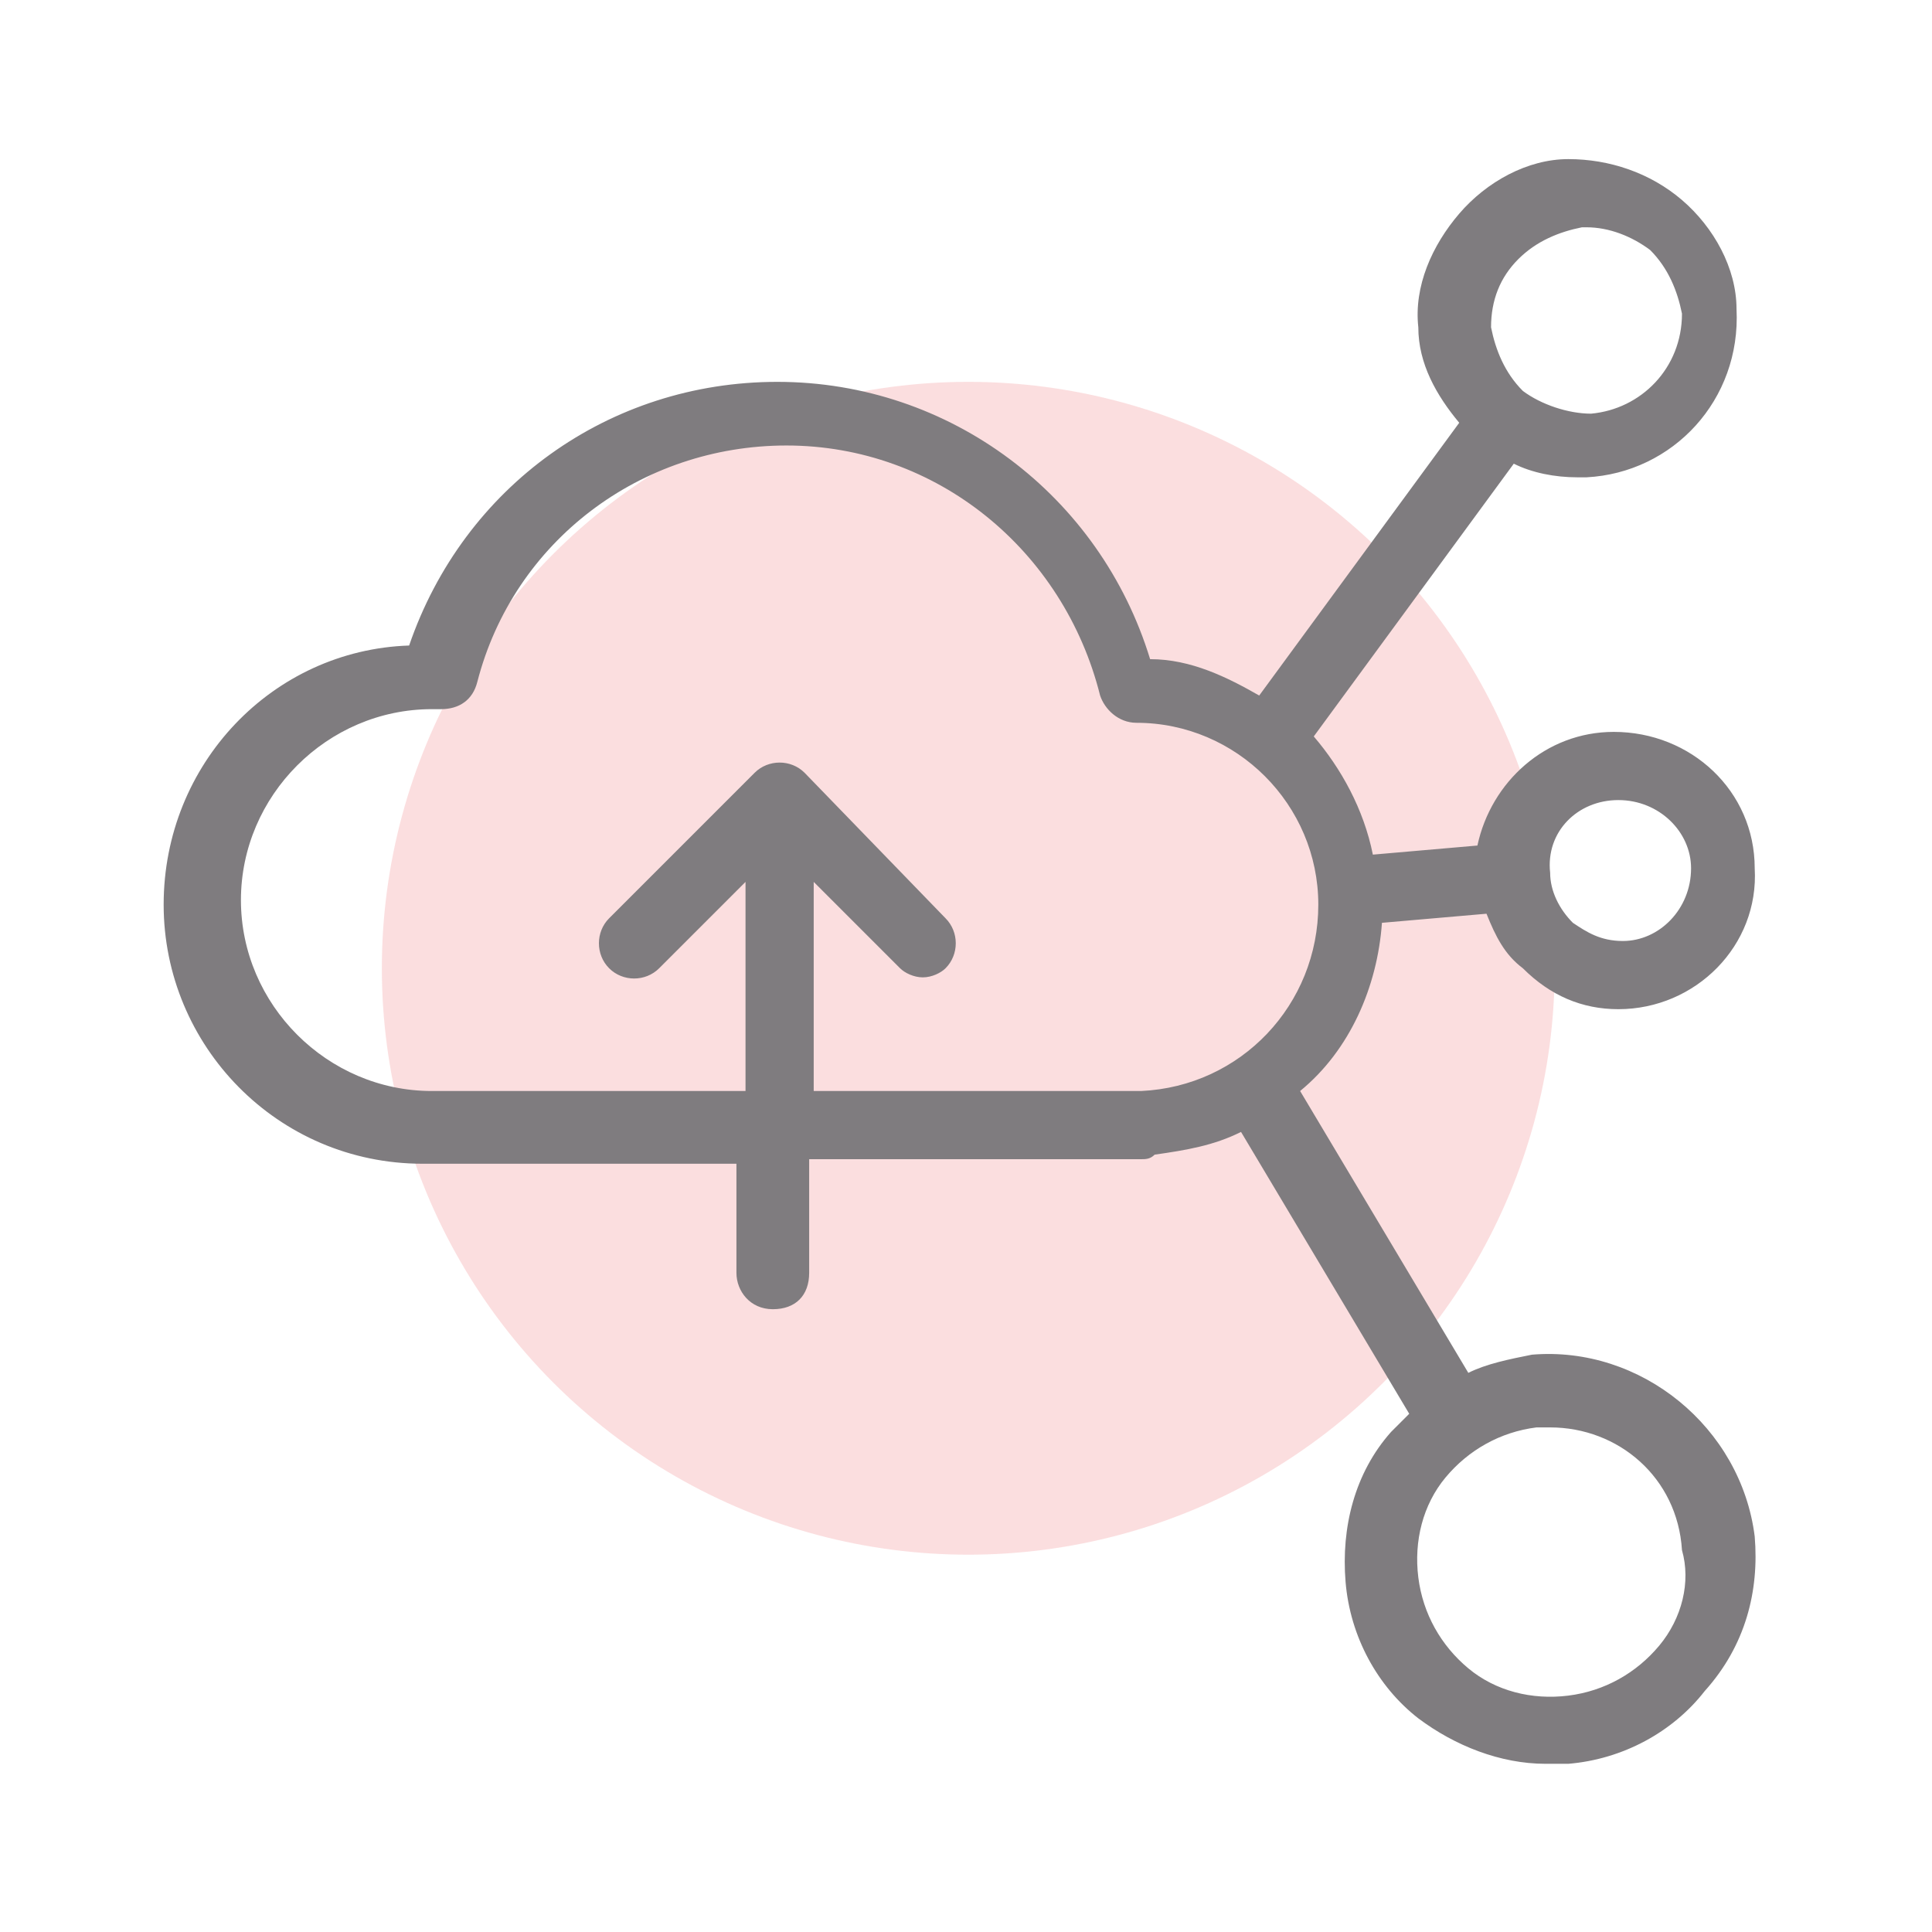
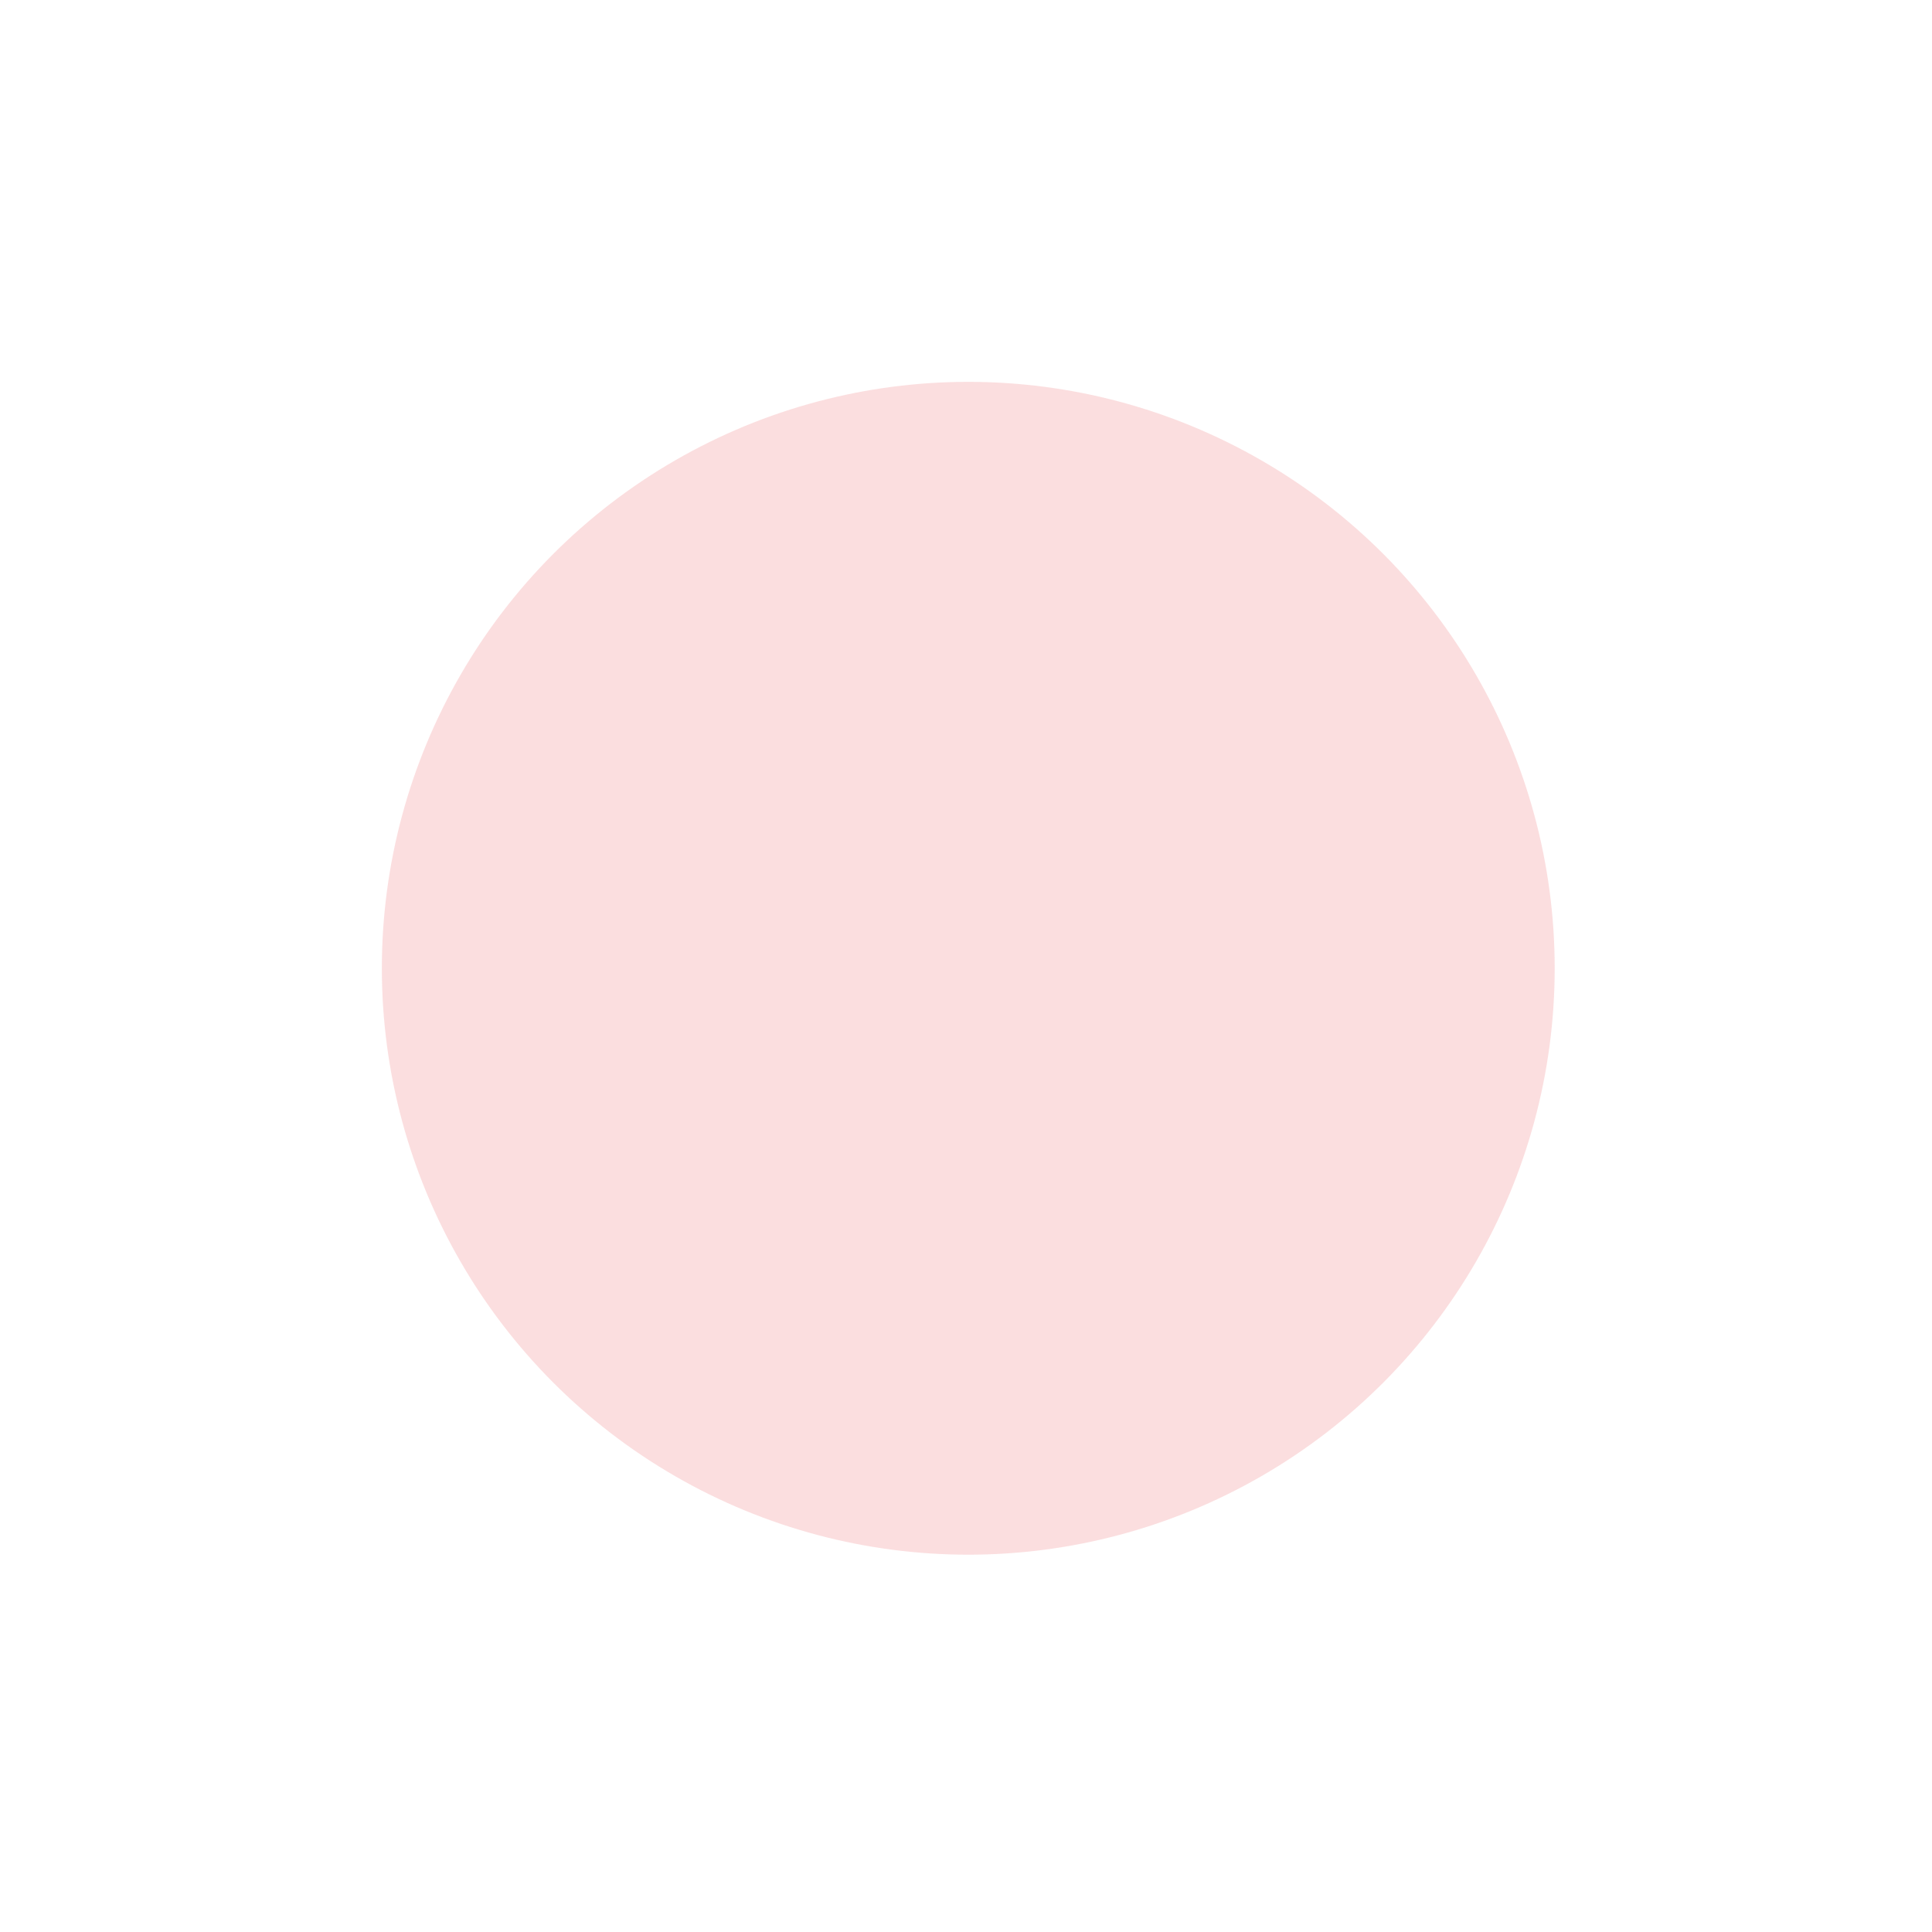
<svg xmlns="http://www.w3.org/2000/svg" viewBox="0 0 42.5 42.5">
  <circle cx="21.3" cy="21.3" r="12.9" opacity=".8" fill="#fad5d7" />
-   <path d="M38.6 33.8c-.3-2.4-2.5-4.2-4.9-4-.5.1-1 .2-1.4.4L28.6 24c1.1-.9 1.7-2.3 1.8-3.7l2.3-.2c.2.5.4.9.8 1.2.6.6 1.3.9 2.1.9 1.7 0 3.1-1.4 3-3.1 0-1.7-1.4-3-3.1-3-1.5 0-2.7 1.1-3 2.5l-2.3.2c-.2-1-.7-1.9-1.3-2.6l4.4-6c.4.2.9.3 1.4.3h.2c1.9-.1 3.4-1.7 3.3-3.7 0-.9-.5-1.8-1.2-2.4-.7-.6-1.6-.9-2.5-.9-.9 0-1.8.5-2.4 1.2-.6.7-1 1.6-.9 2.5 0 .8.4 1.5.9 2.1l-4.4 6c-.7-.4-1.5-.8-2.4-.8-1.1-3.6-4.4-6.1-8.2-6.1-3.7 0-6.9 2.3-8.1 5.8-3 .1-5.4 2.6-5.4 5.7s2.5 5.7 5.7 5.7h6.9V28c0 .4.3.8.8.8s.8-.3.8-.8v-2.5h7.3c.1 0 .2 0 .3-.1.7-.1 1.3-.2 1.9-.5l3.7 6.2-.4.4c-.8.9-1.1 2.1-1 3.3.1 1.2.7 2.3 1.6 3 .8.6 1.8 1 2.8 1h.5c1.2-.1 2.3-.7 3-1.6.9-1 1.2-2.2 1.1-3.4zM33.4 5.7c.4-.4.9-.6 1.4-.7h.1c.5 0 1 .2 1.4.5.4.4.6.9.7 1.4 0 1.2-.9 2.1-2 2.2-.5 0-1.1-.2-1.5-.5-.4-.4-.6-.9-.7-1.4 0-.6.2-1.1.6-1.5zm2.2 11.9c.9 0 1.6.7 1.6 1.5 0 .9-.7 1.6-1.5 1.6-.5 0-.8-.2-1.1-.4-.3-.3-.5-.7-.5-1.1-.1-.9.6-1.6 1.5-1.6zM25.1 24h-7.2v-4.6l1.9 1.9c.1.1.3.2.5.2s.4-.1.5-.2c.3-.3.3-.8 0-1.1L17.7 17c-.3-.3-.8-.3-1.1 0l-3.2 3.2c-.3.3-.3.8 0 1.1s.8.3 1.1 0l1.9-1.9V24H9.5c-2.3 0-4.2-1.9-4.2-4.2s1.9-4.2 4.2-4.2h.2c.4 0 .7-.2.8-.6.8-3.1 3.6-5.2 6.8-5.2 3.3 0 6.1 2.3 6.9 5.5.1.3.4.6.8.6 2.2 0 4 1.8 4 4s-1.7 4-3.9 4.1zm11.4 12.2c-.5.6-1.2 1-2 1.1-.8.1-1.6-.1-2.2-.6-.6-.5-1-1.2-1.1-2-.1-.8.1-1.6.6-2.2s1.2-1 2-1.1h.3c1.5 0 2.8 1.1 2.9 2.7.2.7 0 1.5-.5 2.1z" fill="#7f7c7f" />
</svg>